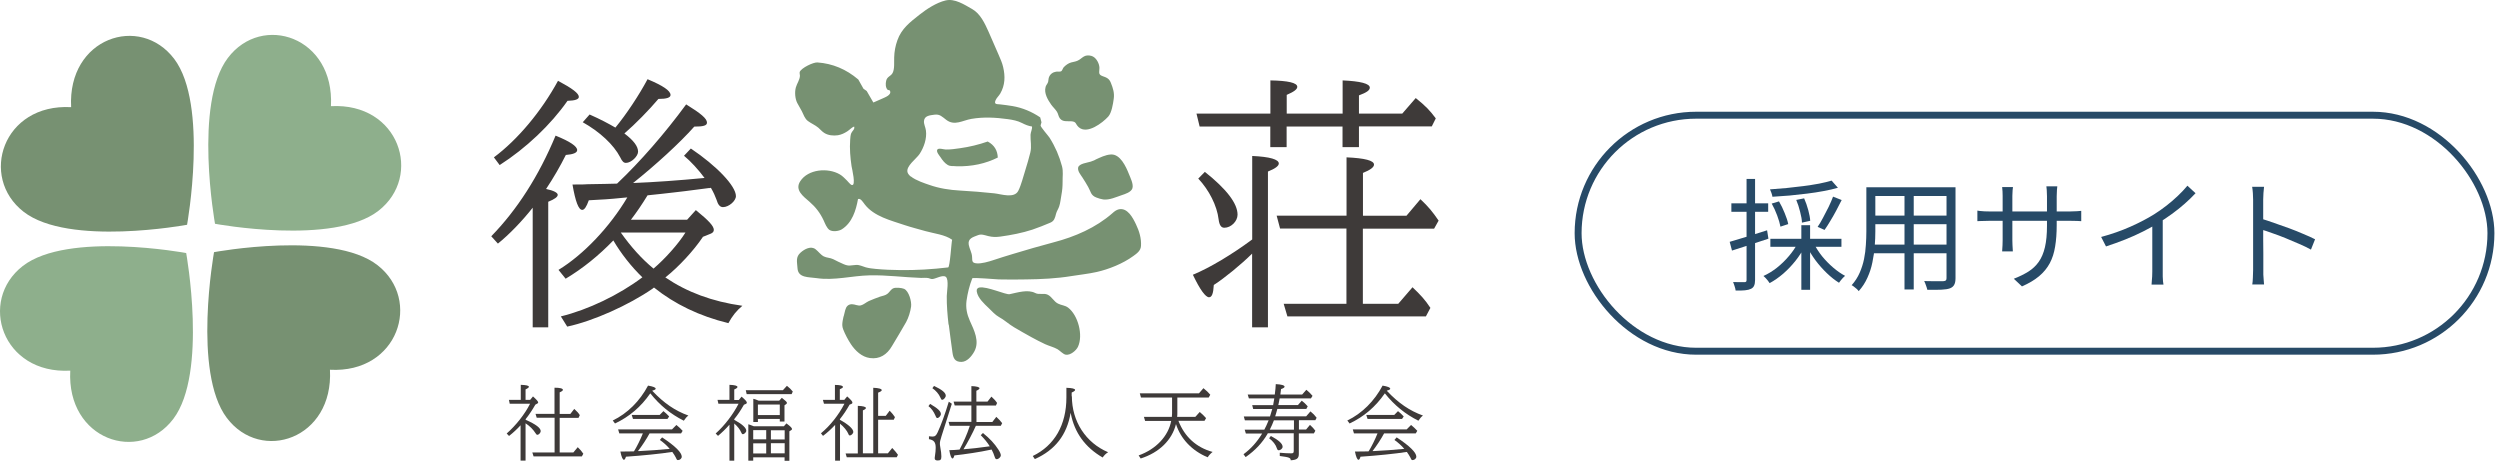
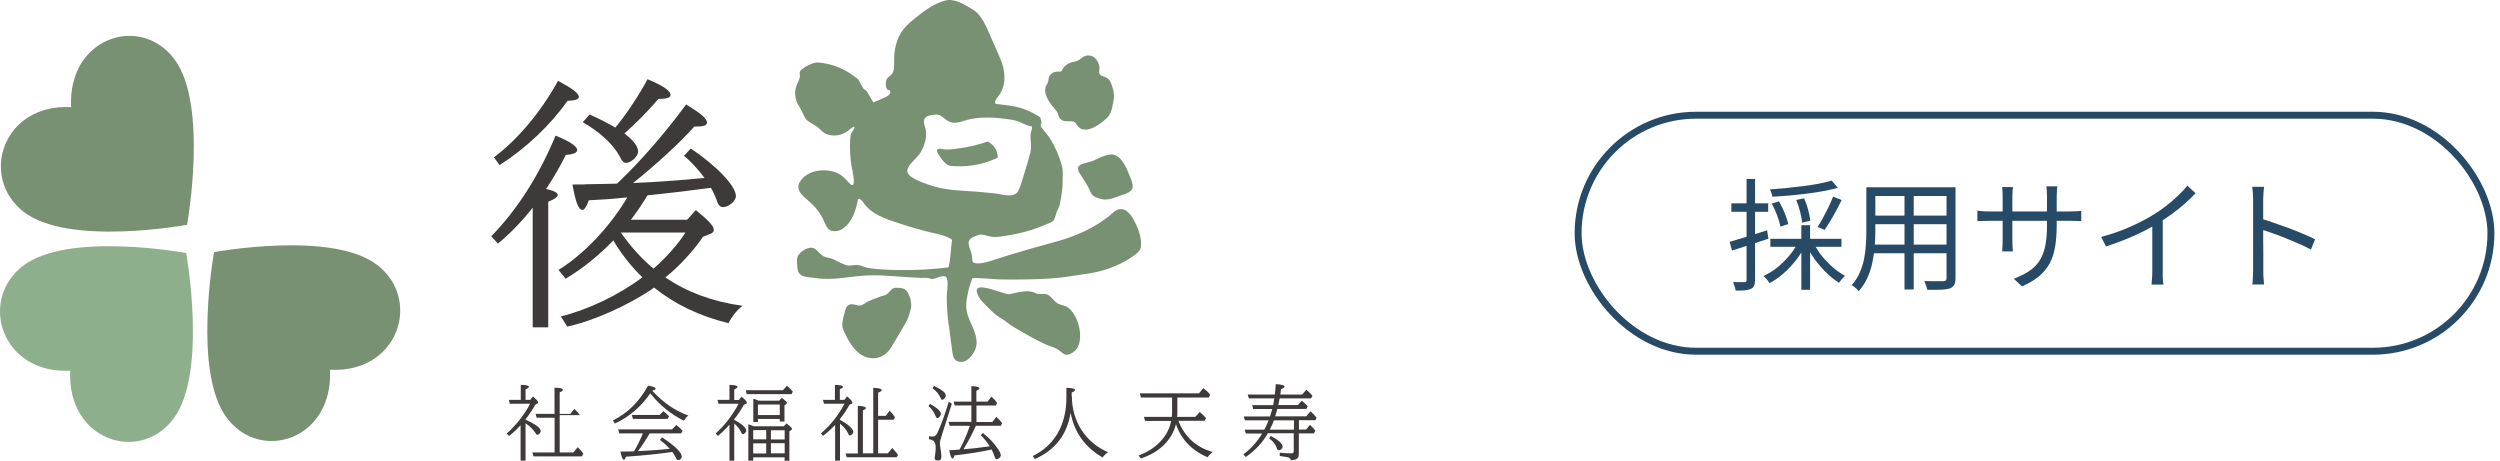
<svg xmlns="http://www.w3.org/2000/svg" width="179" height="33" viewBox="0 0 179 33" fill="none">
  <path d="M161.323 19.342C161.323 19.261 161.323 19.098 161.323 18.855C161.323 18.605 161.323 18.312 161.323 17.976C161.323 17.634 161.323 17.277 161.323 16.906C161.323 16.529 161.323 16.164 161.323 15.81C161.323 15.457 161.323 15.143 161.323 14.871C161.323 14.598 161.323 14.401 161.323 14.28C161.323 14.158 161.318 14.01 161.306 13.836C161.294 13.662 161.277 13.508 161.254 13.375H162.106C162.095 13.503 162.08 13.653 162.063 13.827C162.051 14.001 162.045 14.152 162.045 14.28C162.045 14.506 162.045 14.778 162.045 15.097C162.045 15.41 162.045 15.747 162.045 16.106C162.045 16.46 162.045 16.814 162.045 17.167C162.051 17.515 162.054 17.843 162.054 18.15C162.054 18.452 162.054 18.71 162.054 18.924C162.054 19.133 162.054 19.272 162.054 19.342C162.054 19.434 162.054 19.542 162.054 19.663C162.06 19.785 162.069 19.91 162.08 20.038C162.092 20.159 162.1 20.269 162.106 20.368H161.263C161.286 20.229 161.3 20.064 161.306 19.872C161.318 19.681 161.323 19.504 161.323 19.342ZM161.898 15.654C162.182 15.741 162.495 15.845 162.837 15.967C163.185 16.083 163.539 16.208 163.898 16.341C164.258 16.474 164.597 16.611 164.916 16.75C165.24 16.883 165.522 17.011 165.759 17.132L165.464 17.872C165.214 17.733 164.933 17.596 164.62 17.463C164.307 17.324 163.985 17.188 163.654 17.054C163.33 16.921 163.014 16.802 162.706 16.698C162.405 16.587 162.135 16.497 161.898 16.428V15.654Z" fill="#274A67" />
  <path d="M150.442 16.966C151.196 16.763 151.898 16.517 152.547 16.227C153.197 15.937 153.762 15.641 154.243 15.34C154.545 15.149 154.838 14.943 155.122 14.722C155.412 14.496 155.684 14.261 155.939 14.018C156.195 13.774 156.421 13.534 156.618 13.296L157.201 13.835C156.957 14.096 156.693 14.351 156.409 14.601C156.125 14.85 155.823 15.091 155.504 15.322C155.191 15.549 154.864 15.769 154.522 15.983C154.203 16.175 153.843 16.372 153.443 16.575C153.043 16.778 152.617 16.969 152.165 17.149C151.712 17.329 151.254 17.494 150.79 17.645L150.442 16.966ZM154.104 15.705L154.852 15.479V19.445C154.852 19.555 154.852 19.671 154.852 19.793C154.858 19.915 154.864 20.028 154.87 20.132C154.881 20.237 154.893 20.318 154.904 20.376H154.052C154.058 20.318 154.064 20.237 154.069 20.132C154.081 20.028 154.09 19.915 154.095 19.793C154.101 19.671 154.104 19.555 154.104 19.445V15.705Z" fill="#274A67" />
  <path d="M147.26 16.114C147.26 16.694 147.222 17.207 147.147 17.654C147.077 18.1 146.949 18.498 146.764 18.846C146.578 19.193 146.323 19.504 145.999 19.776C145.68 20.043 145.271 20.287 144.772 20.507L144.189 19.959C144.59 19.802 144.937 19.631 145.233 19.446C145.529 19.26 145.775 19.028 145.972 18.75C146.17 18.471 146.317 18.124 146.416 17.706C146.515 17.289 146.564 16.776 146.564 16.167V14.053C146.564 13.879 146.558 13.728 146.547 13.601C146.535 13.467 146.526 13.38 146.52 13.34H147.303C147.297 13.38 147.289 13.467 147.277 13.601C147.266 13.728 147.26 13.879 147.26 14.053V16.114ZM144.129 13.392C144.123 13.433 144.114 13.511 144.102 13.627C144.091 13.743 144.085 13.876 144.085 14.027V17.21C144.085 17.315 144.088 17.425 144.094 17.541C144.1 17.651 144.105 17.75 144.111 17.837C144.117 17.918 144.12 17.973 144.12 18.002H143.354C143.354 17.973 143.357 17.918 143.363 17.837C143.369 17.755 143.375 17.66 143.381 17.55C143.386 17.434 143.389 17.32 143.389 17.21V14.027C143.389 13.928 143.386 13.824 143.381 13.714C143.375 13.598 143.366 13.491 143.354 13.392H144.129ZM141.58 15.079C141.609 15.085 141.667 15.094 141.754 15.105C141.847 15.111 141.957 15.12 142.085 15.132C142.212 15.137 142.334 15.14 142.45 15.14H148.216C148.408 15.14 148.573 15.134 148.712 15.123C148.851 15.111 148.953 15.103 149.017 15.097V15.836C148.964 15.83 148.866 15.825 148.721 15.819C148.576 15.813 148.408 15.81 148.216 15.81H142.45C142.328 15.81 142.206 15.813 142.085 15.819C141.963 15.819 141.856 15.822 141.763 15.827C141.676 15.833 141.615 15.836 141.58 15.836V15.079Z" fill="#274A67" />
  <path d="M134.005 13.409H139.632V14.035H134.005V13.409ZM134.005 15.436H139.615V16.053H134.005V15.436ZM133.952 17.515H139.632V18.132H133.952V17.515ZM133.631 13.409H134.274V16.567C134.274 16.897 134.26 17.251 134.231 17.628C134.202 18.005 134.147 18.387 134.065 18.776C133.99 19.158 133.871 19.527 133.709 19.88C133.552 20.234 133.344 20.556 133.083 20.846C133.054 20.799 133.007 20.747 132.943 20.689C132.88 20.637 132.816 20.585 132.752 20.533C132.688 20.48 132.63 20.443 132.578 20.42C132.822 20.147 133.013 19.851 133.152 19.532C133.291 19.213 133.396 18.886 133.465 18.55C133.535 18.207 133.578 17.868 133.596 17.532C133.619 17.196 133.631 16.874 133.631 16.567V13.409ZM139.371 13.409H140.015V19.915C140.015 20.124 139.983 20.283 139.919 20.393C139.861 20.504 139.76 20.588 139.615 20.646C139.47 20.698 139.267 20.73 139.006 20.741C138.745 20.753 138.409 20.756 137.997 20.75C137.979 20.669 137.948 20.564 137.901 20.437C137.861 20.315 137.817 20.211 137.771 20.124C137.974 20.13 138.168 20.133 138.353 20.133C138.545 20.138 138.71 20.138 138.849 20.133C138.988 20.133 139.084 20.133 139.136 20.133C139.223 20.127 139.284 20.109 139.319 20.08C139.354 20.051 139.371 19.996 139.371 19.915V13.409ZM136.362 13.644H137.023V20.724H136.362V13.644Z" fill="#274A67" />
  <path d="M131.142 12.931L131.594 13.444C131.293 13.531 130.954 13.61 130.577 13.679C130.206 13.749 129.811 13.81 129.394 13.862C128.976 13.914 128.556 13.961 128.133 14.001C127.709 14.036 127.301 14.065 126.906 14.088C126.895 14.013 126.872 13.923 126.837 13.819C126.802 13.714 126.767 13.627 126.732 13.558C127.115 13.529 127.512 13.497 127.924 13.462C128.336 13.421 128.739 13.375 129.133 13.323C129.527 13.271 129.898 13.213 130.246 13.149C130.594 13.079 130.893 13.007 131.142 12.931ZM126.854 14.575L127.376 14.419C127.527 14.674 127.663 14.955 127.785 15.262C127.912 15.564 127.996 15.825 128.037 16.045L127.48 16.228C127.44 16.007 127.362 15.741 127.246 15.428C127.13 15.114 126.999 14.83 126.854 14.575ZM128.611 14.314L129.176 14.201C129.292 14.462 129.391 14.743 129.472 15.045C129.553 15.341 129.6 15.596 129.611 15.81L129.02 15.941C129.014 15.732 128.971 15.474 128.889 15.167C128.814 14.859 128.721 14.575 128.611 14.314ZM131.247 14.079L131.864 14.323C131.742 14.561 131.612 14.813 131.473 15.08C131.334 15.341 131.191 15.59 131.046 15.828C130.907 16.065 130.771 16.277 130.638 16.463L130.142 16.245C130.269 16.06 130.4 15.839 130.533 15.584C130.672 15.329 130.806 15.071 130.933 14.81C131.061 14.543 131.165 14.3 131.247 14.079ZM126.758 17.098H131.847V17.672H126.758V17.098ZM128.976 16.123H129.603V20.751H128.976V16.123ZM128.715 17.411L129.237 17.602C129.058 17.973 128.831 18.33 128.559 18.672C128.292 19.008 127.999 19.316 127.68 19.594C127.362 19.866 127.037 20.093 126.706 20.272C126.671 20.214 126.628 20.153 126.576 20.09C126.529 20.026 126.477 19.965 126.419 19.907C126.367 19.849 126.315 19.8 126.263 19.759C126.587 19.614 126.906 19.42 127.219 19.176C127.533 18.927 127.817 18.652 128.072 18.35C128.333 18.049 128.547 17.735 128.715 17.411ZM129.872 17.437C130.029 17.744 130.226 18.049 130.464 18.35C130.707 18.646 130.971 18.915 131.255 19.159C131.539 19.402 131.823 19.6 132.108 19.75C132.061 19.791 132.009 19.84 131.951 19.898C131.899 19.956 131.847 20.017 131.794 20.081C131.748 20.139 131.708 20.194 131.673 20.246C131.383 20.066 131.093 19.837 130.803 19.559C130.513 19.281 130.243 18.976 129.994 18.646C129.745 18.309 129.536 17.967 129.368 17.619L129.872 17.437ZM123.845 17.315C124.181 17.216 124.587 17.095 125.062 16.95C125.544 16.799 126.031 16.645 126.524 16.489L126.619 17.089C126.167 17.24 125.712 17.39 125.254 17.541C124.796 17.692 124.381 17.825 124.01 17.941L123.845 17.315ZM123.966 14.558H126.602V15.167H123.966V14.558ZM125.054 12.81H125.663V20.046C125.663 20.22 125.639 20.356 125.593 20.455C125.552 20.553 125.477 20.629 125.367 20.681C125.262 20.733 125.123 20.768 124.949 20.785C124.775 20.803 124.549 20.809 124.271 20.803C124.265 20.727 124.242 20.629 124.201 20.507C124.167 20.391 124.129 20.287 124.088 20.194C124.274 20.2 124.442 20.203 124.593 20.203C124.749 20.209 124.854 20.209 124.906 20.203C124.958 20.203 124.996 20.191 125.019 20.168C125.042 20.151 125.054 20.11 125.054 20.046V12.81Z" fill="#274A67" />
  <rect x="112.993" y="8.249" width="65.358" height="16.898" rx="8.449" stroke="#274A67" stroke-width="0.497" />
-   <path d="M37.287 30.435C37.035 30.712 36.755 30.975 36.447 31.216L36.279 31.039C36.937 30.464 37.588 29.64 37.952 28.909H36.496L36.44 28.632H37.287V27.553C37.686 27.567 37.868 27.61 37.868 27.695C37.868 27.744 37.791 27.808 37.63 27.879V28.632H37.959L38.162 28.383C38.442 28.639 38.533 28.745 38.533 28.824C38.533 28.845 38.519 28.873 38.484 28.887L38.33 28.973C38.113 29.356 37.903 29.669 37.637 30.009V30.059C38.372 30.378 38.715 30.648 38.715 30.868C38.715 30.982 38.582 31.131 38.477 31.131C38.428 31.131 38.393 31.103 38.344 31.017C38.169 30.741 37.931 30.506 37.63 30.308V32.977H37.273V30.428L37.287 30.435ZM39.702 29.91H38.428L38.344 29.633H39.702V27.759C40.101 27.759 40.304 27.815 40.304 27.915C40.304 27.965 40.227 28.028 40.073 28.092V29.64H40.836L41.115 29.278C41.353 29.498 41.388 29.534 41.514 29.725L41.423 29.917H40.073V32.395H41.052L41.367 32.019C41.57 32.217 41.626 32.288 41.766 32.487L41.661 32.679H38.204L38.113 32.395H39.709V29.917L39.702 29.91Z" fill="#3E3A39" />
+   <path d="M37.287 30.435C37.035 30.712 36.755 30.975 36.447 31.216L36.279 31.039C36.937 30.464 37.588 29.64 37.952 28.909H36.496L36.44 28.632H37.287V27.553C37.686 27.567 37.868 27.61 37.868 27.695C37.868 27.744 37.791 27.808 37.63 27.879V28.632H37.959L38.162 28.383C38.442 28.639 38.533 28.745 38.533 28.824C38.533 28.845 38.519 28.873 38.484 28.887L38.33 28.973C38.113 29.356 37.903 29.669 37.637 30.009V30.059C38.372 30.378 38.715 30.648 38.715 30.868C38.715 30.982 38.582 31.131 38.477 31.131C38.428 31.131 38.393 31.103 38.344 31.017C38.169 30.741 37.931 30.506 37.63 30.308V32.977H37.273V30.428L37.287 30.435ZM39.702 29.91H38.428L38.344 29.633H39.702V27.759C40.101 27.759 40.304 27.815 40.304 27.915C40.304 27.965 40.227 28.028 40.073 28.092V29.64H40.836L41.115 29.278C41.353 29.498 41.388 29.534 41.514 29.725H40.073V32.395H41.052L41.367 32.019C41.57 32.217 41.626 32.288 41.766 32.487L41.661 32.679H38.204L38.113 32.395H39.709V29.917L39.702 29.91Z" fill="#3E3A39" />
  <path d="M43.873 30.108C44.923 29.604 45.812 28.717 46.4 27.609C46.77 27.673 46.946 27.744 46.946 27.829C46.946 27.886 46.876 27.922 46.7 27.971C46.7 27.971 46.71 27.983 46.728 28.007C47.533 28.859 48.338 29.413 49.29 29.753C49.171 29.839 49.073 29.952 48.961 30.123C48.016 29.647 47.239 29.015 46.561 28.163C45.889 29.136 45.056 29.839 44.034 30.322L43.88 30.116L43.873 30.108ZM46.512 31.024C46.309 31.408 45.931 31.983 45.679 32.295H45.805C46.505 32.26 47.225 32.21 47.953 32.139C47.736 31.891 47.526 31.699 47.246 31.5L47.407 31.316C48.352 31.94 48.814 32.402 48.814 32.7C48.814 32.821 48.688 32.941 48.555 32.941C48.478 32.941 48.471 32.941 48.387 32.757C48.338 32.657 48.226 32.473 48.135 32.359C47.302 32.487 45.987 32.622 44.818 32.7C44.769 32.856 44.727 32.92 44.671 32.92C44.587 32.92 44.496 32.721 44.419 32.331C45.049 32.331 45.196 32.317 45.392 32.317C45.581 32.018 45.868 31.443 46.029 31.032H44.342L44.258 30.747H48.114L48.429 30.428C48.618 30.584 48.716 30.669 48.877 30.847L48.765 31.032H46.505L46.512 31.024ZM47.498 29.434C47.673 29.576 47.75 29.647 47.911 29.817L47.792 29.995H45.322L45.231 29.711H47.232L47.505 29.434H47.498Z" fill="#3E3A39" />
  <path d="M52.572 32.984H52.229V30.407C51.949 30.726 51.704 30.961 51.41 31.209L51.242 31.039C51.872 30.478 52.488 29.676 52.88 28.909H51.438L51.375 28.632H52.229V27.553C52.607 27.567 52.803 27.617 52.803 27.709C52.803 27.759 52.726 27.823 52.572 27.886V28.639H52.901L53.097 28.398C53.377 28.639 53.475 28.753 53.475 28.838C53.475 28.866 53.454 28.895 53.412 28.916L53.265 28.98C53.006 29.427 52.845 29.669 52.572 30.009V30.059L52.621 30.087C53.153 30.378 53.433 30.641 53.433 30.84C53.433 30.946 53.293 31.088 53.188 31.088C53.139 31.088 53.104 31.053 53.069 30.961C52.985 30.755 52.817 30.535 52.572 30.322V32.991V32.984ZM56.344 27.624C56.547 27.787 56.617 27.858 56.764 28.035L56.68 28.22H53.461L53.398 27.936H56.057L56.344 27.624ZM53.93 32.736V32.984H53.58V30.378C53.629 30.393 53.678 30.407 53.713 30.421C53.769 30.435 53.797 30.45 53.972 30.52H56.127L56.309 30.315C56.603 30.535 56.708 30.641 56.708 30.719C56.708 30.748 56.694 30.769 56.652 30.797L56.519 30.883V32.991H56.176V32.743H53.923L53.93 32.736ZM53.93 30.797V31.458H54.861V30.797H53.93ZM53.93 32.466H54.861V31.742H53.93V32.466ZM54.273 30.215H53.937V28.554C54.042 28.575 54.147 28.611 54.322 28.689H55.791L55.98 28.483C56.26 28.703 56.344 28.781 56.344 28.852C56.344 28.88 56.323 28.916 56.288 28.937L56.169 29.022V30.18H55.833V29.995H54.266V30.208L54.273 30.215ZM55.833 29.718V28.966H54.266V29.718H55.833ZM55.197 31.465H56.183V30.805H55.197V31.465ZM55.197 31.735V32.459H56.183V31.735H55.197Z" fill="#3E3A39" />
  <path d="M60.145 32.984H59.795V30.421C59.522 30.719 59.214 30.996 58.927 31.209L58.78 31.024C59.438 30.485 60.054 29.704 60.46 28.909H58.997L58.92 28.632H59.781V27.56C60.159 27.56 60.355 27.616 60.355 27.709C60.355 27.758 60.285 27.808 60.131 27.872V28.632H60.453L60.656 28.383C60.936 28.632 61.034 28.745 61.034 28.83C61.034 28.866 61.013 28.894 60.971 28.916L60.831 28.972C60.607 29.363 60.439 29.626 60.138 30.009V30.059C60.74 30.385 61.097 30.712 61.097 30.925C61.097 31.038 60.95 31.18 60.852 31.18C60.803 31.18 60.768 31.145 60.74 31.06C60.642 30.833 60.425 30.563 60.145 30.336V32.991V32.984ZM63.567 32.466L63.882 32.075C64.064 32.26 64.169 32.388 64.295 32.565L64.204 32.742H60.628L60.544 32.466H61.419V29.058C61.804 29.072 62 29.129 62 29.214C62 29.264 61.93 29.32 61.783 29.384V32.459H62.525V27.765C62.923 27.78 63.133 27.844 63.133 27.936C63.133 27.986 63.05 28.049 62.874 28.113V29.775H63.42L63.7 29.405C63.896 29.611 63.945 29.675 64.078 29.867L63.994 30.052H62.874V32.459H63.56L63.567 32.466Z" fill="#3E3A39" />
  <path d="M66.591 28.916C67.136 29.235 67.367 29.441 67.367 29.647C67.367 29.768 67.22 29.931 67.115 29.931C67.066 29.931 67.038 29.91 66.982 29.768C66.849 29.463 66.703 29.257 66.478 29.079L66.597 28.916H66.591ZM67.402 31.273C67.318 31.529 67.297 31.635 67.297 31.756C67.297 31.82 67.297 31.877 67.318 31.976C67.381 32.338 67.402 32.501 67.402 32.679C67.402 32.906 67.346 32.97 67.143 32.97C66.996 32.97 66.926 32.92 66.926 32.821C66.926 32.807 66.926 32.8 66.926 32.778C66.982 32.366 66.996 32.26 66.996 32.061C66.996 31.664 66.87 31.507 66.513 31.444V31.238C66.647 31.252 66.71 31.259 66.758 31.259C66.94 31.259 67.024 31.195 67.136 30.954C67.381 30.428 67.647 29.704 67.934 28.76L68.151 28.909L67.402 31.266V31.273ZM66.877 27.631C67.458 27.908 67.717 28.121 67.717 28.334C67.717 28.447 67.57 28.625 67.465 28.625C67.409 28.625 67.388 28.604 67.325 28.454C67.227 28.22 67.003 27.957 66.758 27.794L66.877 27.631ZM71.056 30.208L71.336 29.846C71.553 30.052 71.644 30.144 71.755 30.3L71.658 30.485H69.873C69.663 30.968 69.264 31.72 68.984 32.168C69.523 32.125 70.321 32.04 70.867 31.955C70.699 31.685 70.489 31.429 70.223 31.16L70.377 31.003C70.874 31.401 71.203 31.756 71.483 32.189C71.602 32.373 71.658 32.508 71.658 32.601C71.658 32.728 71.497 32.878 71.364 32.878C71.301 32.878 71.259 32.835 71.231 32.743C71.154 32.508 71.098 32.373 71 32.189L70.881 32.21C70.209 32.359 69.075 32.53 68.333 32.608C68.291 32.757 68.249 32.828 68.2 32.828C68.116 32.828 68.032 32.615 67.969 32.231C68.186 32.231 68.501 32.21 68.704 32.189C68.97 31.699 69.25 31.074 69.411 30.57L69.439 30.485H67.997L67.92 30.208H69.551V29.029H68.354L68.277 28.753H69.551V27.645C69.936 27.659 70.132 27.716 70.132 27.801C70.132 27.851 70.062 27.908 69.908 27.979V28.753H70.706L70.986 28.398C71.168 28.568 71.266 28.667 71.392 28.852L71.308 29.037H69.915V30.215H71.056V30.208Z" fill="#3E3A39" />
  <path d="M76.746 28.369C76.746 30.165 77.733 31.699 79.342 32.38C79.195 32.466 79.062 32.593 78.95 32.757C77.698 32.033 76.935 30.982 76.669 29.612L76.655 29.562C76.396 31.131 75.549 32.224 74.093 32.87L73.946 32.65C75.507 31.898 76.354 30.421 76.354 28.461V27.766C76.767 27.78 76.977 27.829 76.977 27.922C76.977 27.971 76.907 28.028 76.732 28.106V28.383L76.746 28.369Z" fill="#3E3A39" />
  <path d="M81.988 30.13L81.904 29.846H83.906C83.906 29.753 83.92 29.683 83.92 29.597V28.461H81.694L81.61 28.163H85.845L86.166 27.794C86.397 27.986 86.509 28.085 86.656 28.262L86.544 28.461H84.298V29.597C84.298 29.668 84.298 29.732 84.284 29.846H85.586L85.901 29.498C86.118 29.683 86.153 29.718 86.356 29.938L86.243 30.13H84.375C84.809 31.266 85.656 32.04 86.824 32.359C86.691 32.459 86.565 32.593 86.468 32.742C85.355 32.281 84.536 31.422 84.2 30.364C83.92 31.507 82.996 32.409 81.673 32.828L81.526 32.608C82.765 32.167 83.654 31.23 83.857 30.137H81.974L81.988 30.13Z" fill="#3E3A39" />
  <path d="M90.771 31.039C90.379 31.713 89.875 32.246 89.189 32.728L89.035 32.523C89.567 32.132 89.994 31.656 90.372 31.039H89.203L89.119 30.762H90.526C90.638 30.542 90.708 30.407 90.834 30.094H89.133L89.056 29.817H90.932C91.002 29.605 91.023 29.534 91.093 29.285H89.728L89.658 29.008H91.156C91.191 28.845 91.212 28.717 91.24 28.525H89.42L89.336 28.248H91.275C91.324 27.893 91.331 27.737 91.345 27.503C91.758 27.524 91.975 27.588 91.975 27.688C91.975 27.744 91.891 27.801 91.723 27.858C91.709 27.957 91.688 28.17 91.674 28.248H93.234L93.535 27.908C93.717 28.057 93.843 28.184 93.976 28.341L93.864 28.525H91.625L91.611 28.582C91.59 28.724 91.569 28.802 91.527 29.001H92.933L93.206 28.689C93.381 28.823 93.479 28.923 93.633 29.093L93.535 29.278H91.457C91.401 29.498 91.352 29.654 91.303 29.81H93.521L93.829 29.455C94.032 29.626 94.123 29.718 94.27 29.91L94.179 30.087H93.003V30.755H93.514L93.794 30.421C93.983 30.599 94.06 30.677 94.179 30.84L94.074 31.032H92.996V32.508C92.996 32.821 92.85 32.934 92.415 32.956C92.415 32.778 92.303 32.736 91.632 32.65V32.416C91.947 32.444 92.227 32.459 92.451 32.459C92.597 32.459 92.632 32.423 92.632 32.281V31.024H90.757L90.771 31.039ZM90.995 31.216C91.562 31.521 91.835 31.77 91.835 31.99C91.835 32.111 91.688 32.239 91.555 32.239C91.499 32.239 91.457 32.203 91.429 32.111C91.345 31.841 91.149 31.592 90.869 31.379L90.995 31.216ZM92.647 30.762V30.094H91.212C91.163 30.244 90.995 30.62 90.918 30.762H92.647Z" fill="#3E3A39" />
-   <path d="M96.468 30.108C97.518 29.604 98.406 28.717 98.994 27.609C99.365 27.673 99.54 27.744 99.54 27.829C99.54 27.886 99.47 27.922 99.295 27.971C99.295 27.971 99.305 27.983 99.323 28.007C100.128 28.859 100.933 29.413 101.885 29.753C101.766 29.839 101.668 29.952 101.556 30.123C100.611 29.647 99.834 29.015 99.155 28.163C98.483 29.136 97.651 29.839 96.629 30.322L96.475 30.116L96.468 30.108ZM99.106 31.024C98.903 31.408 98.525 31.983 98.273 32.295H98.399C99.099 32.26 99.82 32.21 100.548 32.139C100.331 31.891 100.121 31.699 99.841 31.5L100.002 31.316C100.947 31.94 101.409 32.402 101.409 32.7C101.409 32.821 101.283 32.941 101.15 32.941C101.073 32.941 101.066 32.941 100.982 32.757C100.926 32.657 100.821 32.473 100.73 32.359C99.897 32.487 98.581 32.622 97.413 32.7C97.364 32.856 97.322 32.92 97.266 32.92C97.182 32.92 97.091 32.721 97.014 32.331C97.644 32.331 97.79 32.317 97.993 32.317C98.183 32.018 98.469 31.443 98.63 31.032H96.944L96.86 30.747H100.716L101.031 30.428C101.22 30.584 101.318 30.669 101.479 30.847L101.367 31.032H99.106V31.024ZM100.093 29.434C100.268 29.576 100.345 29.647 100.506 29.817L100.387 29.995H97.916L97.826 29.711H99.827L100.1 29.434H100.093Z" fill="#3E3A39" />
  <path d="M35.174 16.917C37.022 15.021 38.575 12.607 39.779 9.711C40.815 10.13 41.326 10.477 41.326 10.747C41.326 10.939 41.046 11.053 40.514 11.095C40.115 11.897 39.625 12.742 39.1 13.53C39.646 13.644 39.933 13.8 39.933 13.949C39.933 14.098 39.723 14.255 39.254 14.446V23.435H38.141V14.872C37.385 15.831 36.462 16.789 35.65 17.442L35.181 16.924L35.174 16.917ZM35.363 11.266C37.063 10.002 38.764 7.971 39.954 5.785C40.99 6.338 41.445 6.686 41.445 6.935C41.445 7.105 41.2 7.204 40.633 7.219C39.443 8.923 37.665 10.612 35.776 11.819L35.363 11.266ZM50.319 16.974C49.661 17.954 48.583 19.118 47.639 19.863C49.185 20.914 50.984 21.589 53.154 21.894C52.72 22.256 52.433 22.625 52.153 23.137C50.095 22.64 48.303 21.773 46.827 20.588L46.75 20.644L46.729 20.666C45.007 21.851 42.48 22.987 40.612 23.385L40.157 22.654C42.103 22.178 44.314 21.12 45.994 19.856C45.217 19.111 44.447 18.131 43.915 17.215C42.879 18.287 41.746 19.21 40.5 19.956L39.989 19.324C41.781 18.23 43.656 16.257 44.916 14.134L44.538 14.169C43.558 14.269 43.194 14.283 42.158 14.34C41.991 14.816 41.837 15.028 41.69 15.028C41.424 15.028 41.2 14.432 40.99 13.211C41.557 13.211 41.935 13.211 42.089 13.19L43.334 13.168L44.181 13.147C45.84 11.578 47.596 9.562 49.129 7.474C50.186 8.127 50.62 8.49 50.62 8.781C50.62 8.994 50.354 9.065 49.71 9.065C48.674 10.236 46.953 11.805 45.329 13.104C46.799 13.048 48.688 12.913 50.445 12.742C49.99 12.132 49.479 11.571 48.975 11.152L49.465 10.634C51.313 11.876 52.692 13.317 52.692 14.042C52.692 14.389 52.181 14.83 51.768 14.83C51.558 14.83 51.411 14.674 51.299 14.29C51.208 14.042 51.089 13.772 50.9 13.445L50.823 13.466H50.746C49.29 13.658 48.478 13.758 48.31 13.772C47.401 13.885 47.254 13.885 46.365 13.985C45.966 14.638 45.574 15.213 45.175 15.731H49.199L49.822 15.043C50.767 15.809 51.11 16.193 51.11 16.463C51.11 16.576 51.033 16.676 50.886 16.732L50.319 16.96V16.974ZM42.215 8.198C43.005 8.546 43.572 8.852 44.062 9.136C44.853 8.177 45.763 6.8 46.365 5.671C47.464 6.132 48.01 6.494 48.01 6.8C48.01 6.991 47.73 7.084 47.142 7.084C46.463 7.886 45.483 8.887 44.706 9.555C45.364 10.052 45.686 10.477 45.686 10.861C45.686 11.188 45.196 11.663 44.818 11.663C44.664 11.663 44.552 11.571 44.405 11.258C43.936 10.357 42.949 9.441 41.725 8.752L42.215 8.198ZM44.447 16.647C45.168 17.663 45.917 18.507 46.792 19.232C47.603 18.543 48.569 17.471 49.08 16.647H44.454H44.447Z" fill="#3E3A39" />
-   <path d="M89.665 18.146C88.853 18.948 87.699 19.893 86.908 20.404C86.873 21.014 86.775 21.284 86.565 21.284C86.32 21.284 85.921 20.745 85.41 19.672C86.621 19.175 88.245 18.196 89.658 17.145V11.167C90.925 11.224 91.562 11.415 91.562 11.707C91.562 11.877 91.317 12.069 90.785 12.282V23.435H89.651V18.146H89.665ZM97.294 10.535H96.125V9.058H92.122V10.535H90.953V9.058H85.893L85.669 8.135H90.96V5.757C92.227 5.778 92.885 5.927 92.885 6.218C92.885 6.389 92.661 6.566 92.129 6.793V8.135H96.132V5.757C97.399 5.814 98.078 5.984 98.078 6.275C98.078 6.467 97.854 6.623 97.301 6.829V8.135H100.401L101.367 7.021C102.088 7.596 102.389 7.922 102.802 8.476L102.515 9.051H97.301V10.528L97.294 10.535ZM86.264 12.303C87.811 13.531 88.609 14.561 88.609 15.37C88.609 15.846 88.14 16.307 87.664 16.307C87.44 16.307 87.307 16.137 87.251 15.697C87.139 14.738 86.572 13.609 85.795 12.786L86.264 12.31V12.303ZM96.412 16.364H91.653L91.408 15.441H96.412V11.266C97.714 11.323 98.379 11.493 98.379 11.785C98.379 11.976 98.113 12.168 97.588 12.381V15.448H100.702L101.703 14.262C102.291 14.816 102.571 15.164 103.005 15.796L102.683 16.371H97.581V21.753H100.114L101.136 20.567C101.703 21.107 102.025 21.448 102.417 22.044L102.095 22.654H92.178L91.912 21.753H96.405V16.371L96.412 16.364Z" fill="#3E3A39" />
  <path d="M67.914 23.222C67.837 22.547 67.781 21.866 67.788 21.192C67.788 20.936 67.963 20.006 67.718 19.821C67.501 19.658 67.004 19.956 66.78 19.977C66.654 19.992 66.606 19.942 66.48 19.913C66.311 19.878 66.123 19.899 65.948 19.899C64.709 19.857 63.498 19.686 62.259 19.715C60.986 19.743 59.74 20.105 58.459 19.913C57.899 19.828 57.143 19.913 57.101 19.203C57.073 18.742 56.954 18.408 57.325 18.082C57.605 17.833 58.067 17.585 58.396 17.848C58.599 18.004 58.753 18.238 58.984 18.359C59.201 18.465 59.439 18.451 59.656 18.557C59.901 18.685 60.139 18.799 60.398 18.912C60.789 19.083 60.901 18.991 61.3 18.969C61.545 18.955 61.755 19.076 61.986 19.14C62.217 19.203 62.455 19.232 62.693 19.253C63.274 19.31 63.862 19.331 64.45 19.338C65.598 19.353 66.745 19.282 67.886 19.147C68.019 19.133 68.117 17.358 68.173 17.166C67.662 16.797 66.864 16.719 66.263 16.548C65.766 16.406 65.255 16.278 64.765 16.115C63.778 15.781 62.588 15.497 61.923 14.645C61.825 14.525 61.615 14.155 61.433 14.255C61.286 15.071 61.014 15.952 60.272 16.42C60.055 16.555 59.614 16.612 59.39 16.463C59.194 16.328 59.068 15.994 58.977 15.789C58.725 15.249 58.41 14.837 57.962 14.447C57.521 14.063 56.884 13.609 57.297 12.977C57.864 12.104 59.285 11.99 60.132 12.487C60.328 12.601 60.468 12.757 60.636 12.92C60.712 12.991 60.88 13.218 60.986 13.247C61.314 13.339 60.999 12.068 60.971 11.898C60.88 11.273 60.825 10.641 60.873 10.009C60.888 9.846 60.888 9.683 60.95 9.534C61.02 9.37 61.23 9.25 61.154 9.058C60.986 9.122 60.831 9.299 60.664 9.406C60.454 9.541 60.244 9.64 59.999 9.683C59.67 9.732 59.299 9.697 59.019 9.519C58.851 9.413 58.739 9.271 58.592 9.143C58.361 8.951 58.081 8.838 57.85 8.667C57.619 8.497 57.535 8.206 57.409 7.957C57.304 7.759 57.185 7.567 57.08 7.368C56.926 7.063 56.891 6.594 56.982 6.261C57.066 5.969 57.255 5.735 57.276 5.43C57.276 5.359 57.234 5.21 57.262 5.146C57.388 4.855 58.235 4.45 58.529 4.471C59.614 4.549 60.587 4.954 61.454 5.693L61.825 6.353L62.056 6.516L62.532 7.34L63.162 7.063C63.337 6.978 63.862 6.807 63.722 6.502C63.68 6.417 63.596 6.474 63.547 6.424C63.4 6.261 63.4 5.998 63.449 5.785C63.519 5.472 63.785 5.465 63.911 5.224C64.065 4.933 64.009 4.429 64.023 4.109C64.037 3.676 64.107 3.293 64.254 2.881C64.548 2.05 65.157 1.589 65.822 1.063C66.353 0.645 67.032 0.197 67.697 0.034C68.355 -0.129 69.048 0.332 69.601 0.645C70.196 0.978 70.511 1.674 70.784 2.278C71.036 2.838 71.274 3.392 71.512 3.946C71.63 4.23 71.757 4.493 71.826 4.805C71.981 5.465 71.966 6.097 71.617 6.701C71.519 6.864 71.344 7.02 71.274 7.198C71.155 7.503 71.414 7.446 71.624 7.475C71.91 7.51 72.211 7.546 72.498 7.595C73.205 7.716 73.884 8 74.479 8.405L74.57 8.753L74.507 8.98C74.479 9.065 75.067 9.732 75.144 9.853C75.347 10.172 75.522 10.506 75.676 10.854C75.823 11.195 75.942 11.543 76.04 11.905C76.138 12.274 76.075 12.622 76.082 13.005C76.082 13.353 76.061 13.616 75.998 13.957C75.942 14.234 75.928 14.518 75.837 14.78C75.774 14.972 75.662 15.114 75.613 15.306C75.536 15.611 75.487 15.824 75.2 15.945C74.794 16.115 74.346 16.3 73.919 16.442C73.177 16.683 72.407 16.832 71.63 16.939C71.302 16.981 71.078 16.981 70.756 16.903C70.504 16.839 70.266 16.74 70.021 16.839C69.657 16.981 69.279 17.074 69.363 17.535C69.419 17.833 69.587 18.082 69.601 18.394C69.615 18.706 69.594 18.82 69.916 18.856C70.266 18.891 70.791 18.735 71.113 18.628C71.582 18.472 72.058 18.323 72.533 18.181C73.499 17.89 74.465 17.606 75.438 17.351C76.963 16.953 78.461 16.307 79.651 15.263C79.791 15.135 79.931 15.029 80.113 14.986C80.722 14.858 81.107 15.575 81.338 16.065C81.569 16.548 81.73 17.067 81.695 17.613C81.674 17.961 81.394 18.153 81.128 18.344C80.407 18.87 79.385 19.282 78.531 19.473C77.936 19.608 77.335 19.665 76.733 19.764C75.655 19.942 74.57 19.992 73.471 20.006C72.82 20.02 72.169 20.02 71.519 20.006C71.337 20.006 69.65 19.85 69.615 19.928C69.412 20.446 69.279 20.986 69.202 21.539C69.139 22.044 69.23 22.491 69.44 22.966C69.741 23.634 70.168 24.45 69.748 25.189C69.559 25.522 69.237 25.906 68.838 25.913C68.369 25.913 68.25 25.65 68.194 25.224C68.11 24.578 68.012 23.925 67.935 23.265L67.914 23.222ZM60.405 22.661C60.44 22.498 60.482 22.342 60.517 22.207C60.587 21.944 60.727 21.788 60.992 21.781C61.209 21.781 61.419 21.916 61.636 21.866C61.839 21.816 62.021 21.639 62.21 21.554C62.476 21.44 62.742 21.334 63.008 21.241C63.218 21.17 63.393 21.163 63.568 21.014C63.708 20.893 63.792 20.709 63.974 20.638C64.142 20.567 64.562 20.609 64.73 20.68C65.08 20.837 65.283 21.596 65.234 21.951C65.185 22.313 65.052 22.746 64.877 23.066C64.548 23.648 64.205 24.209 63.862 24.784C63.512 25.387 62.987 25.735 62.287 25.636C61.706 25.558 61.244 25.118 60.929 24.649C60.719 24.33 60.51 23.939 60.37 23.577C60.335 23.478 60.307 23.378 60.307 23.272C60.307 23.087 60.349 22.867 60.398 22.654L60.405 22.661ZM65.22 12.636C65.584 12.927 66.234 13.133 66.522 13.233C67.242 13.488 67.984 13.602 68.74 13.644C69.559 13.687 70.385 13.758 71.197 13.843C71.672 13.893 72.624 14.234 72.911 13.659C73.128 13.226 73.261 12.65 73.415 12.175C73.548 11.756 73.667 11.337 73.772 10.918C73.877 10.485 73.772 10.094 73.786 9.654C73.793 9.463 73.919 9.242 73.891 9.058C73.632 9.022 73.415 8.93 73.177 8.809C72.862 8.646 72.519 8.582 72.169 8.532C71.295 8.412 70.434 8.362 69.559 8.511C68.922 8.618 68.348 9.037 67.753 8.582C67.452 8.355 67.291 8.156 66.899 8.213C66.591 8.256 66.192 8.277 66.157 8.66C66.136 8.895 66.269 9.108 66.297 9.349C66.374 9.924 66.15 10.556 65.843 11.024C65.619 11.365 64.842 11.898 64.982 12.345C65.017 12.452 65.101 12.551 65.213 12.643L65.22 12.636ZM70.728 10.137C71.204 10.393 71.421 10.783 71.442 11.28C70.574 11.713 69.601 11.933 68.495 11.905C68.257 11.869 68.061 11.94 67.837 11.798C67.641 11.678 67.473 11.465 67.347 11.266C67.277 11.159 67.004 10.861 67.116 10.705C67.207 10.577 67.585 10.705 67.718 10.705C68.054 10.712 68.404 10.662 68.733 10.613C69.412 10.52 70.077 10.357 70.728 10.13V10.137ZM70.126 20.588C70.651 20.482 72.029 21.12 72.288 21.064C72.841 20.95 73.59 20.702 74.122 20.979C74.402 21.128 74.724 20.964 75.011 21.099C75.312 21.241 75.452 21.589 75.753 21.738C76.005 21.866 76.243 21.852 76.481 22.029C77.188 22.569 77.572 24.003 77.18 24.834C77.055 25.096 76.635 25.459 76.299 25.395C76.117 25.359 75.886 25.104 75.718 25.004C75.445 24.848 75.123 24.777 74.829 24.642C74.5 24.486 74.178 24.323 73.856 24.145C73.422 23.911 73.002 23.662 72.575 23.414C72.211 23.194 71.897 22.895 71.526 22.697C71.267 22.555 71.001 22.264 70.784 22.051C70.469 21.752 70.014 21.341 69.937 20.879C69.909 20.702 69.986 20.616 70.133 20.581L70.126 20.588ZM74.864 6.232C74.864 6.232 74.871 6.197 74.878 6.182C74.92 6.069 75.004 5.998 75.046 5.863C75.074 5.756 75.067 5.622 75.109 5.522C75.2 5.295 75.389 5.167 75.62 5.132C75.732 5.11 75.893 5.16 75.991 5.096C76.054 5.054 76.103 4.883 76.159 4.819C76.306 4.663 76.502 4.521 76.698 4.471C76.908 4.415 77.076 4.407 77.264 4.287C77.418 4.194 77.558 4.038 77.74 3.989C77.894 3.946 78.118 3.974 78.251 4.045C78.517 4.18 78.713 4.564 78.72 4.855C78.72 5.174 78.608 5.33 78.944 5.451C79.231 5.551 79.42 5.622 79.539 5.934C79.693 6.317 79.805 6.665 79.742 7.084C79.693 7.439 79.595 8.078 79.35 8.348C78.944 8.795 77.838 9.647 77.237 9.108C76.971 8.866 77.103 8.71 76.684 8.682C76.404 8.667 76.096 8.738 75.893 8.483C75.781 8.348 75.774 8.149 75.676 8C75.564 7.822 75.389 7.666 75.263 7.489C75.025 7.148 74.738 6.672 74.864 6.232ZM78.419 11.436C78.783 11.273 79.147 11.081 79.546 11.06C80.211 11.024 80.624 11.94 80.827 12.452C80.932 12.721 81.177 13.19 81.079 13.488C80.988 13.758 80.561 13.893 80.323 13.971C79.917 14.106 79.441 14.333 79 14.283C78.846 14.262 78.636 14.198 78.496 14.141C78.09 13.985 78.104 13.715 77.915 13.389C77.782 13.155 77.642 12.92 77.496 12.7C77.37 12.508 77.145 12.246 77.195 11.997C77.257 11.706 77.873 11.649 78.104 11.571C78.209 11.536 78.321 11.486 78.426 11.443L78.419 11.436Z" fill="#779172" />
  <path d="M5.031 26.538C4.765 31.5 9.965 33.233 12.414 29.988C14.885 26.715 13.331 18.117 13.331 18.117C13.331 18.117 4.856 16.541 1.629 19.047C-1.569 21.532 0.139 26.807 5.031 26.538Z" fill="#8EAF8C" />
-   <path d="M23.696 7.602C23.962 2.64 18.762 0.907 16.312 4.152C13.842 7.425 15.395 16.023 15.395 16.023C15.395 16.023 23.871 17.599 27.097 15.093C30.296 12.608 28.588 7.333 23.696 7.602Z" fill="#8EAF8C" />
  <path d="M23.625 26.474C28.517 26.744 30.225 21.469 27.027 18.984C23.8 16.477 15.325 18.054 15.325 18.054C15.325 18.054 13.771 26.651 16.242 29.924C18.691 33.169 23.891 31.437 23.625 26.474Z" fill="#779172" />
  <path d="M5.093 7.673C0.201 7.404 -1.507 12.679 1.692 15.164C4.918 17.67 13.394 16.094 13.394 16.094C13.394 16.094 14.947 7.496 12.477 4.223C10.027 0.978 4.827 2.703 5.093 7.673Z" fill="#779172" />
</svg>